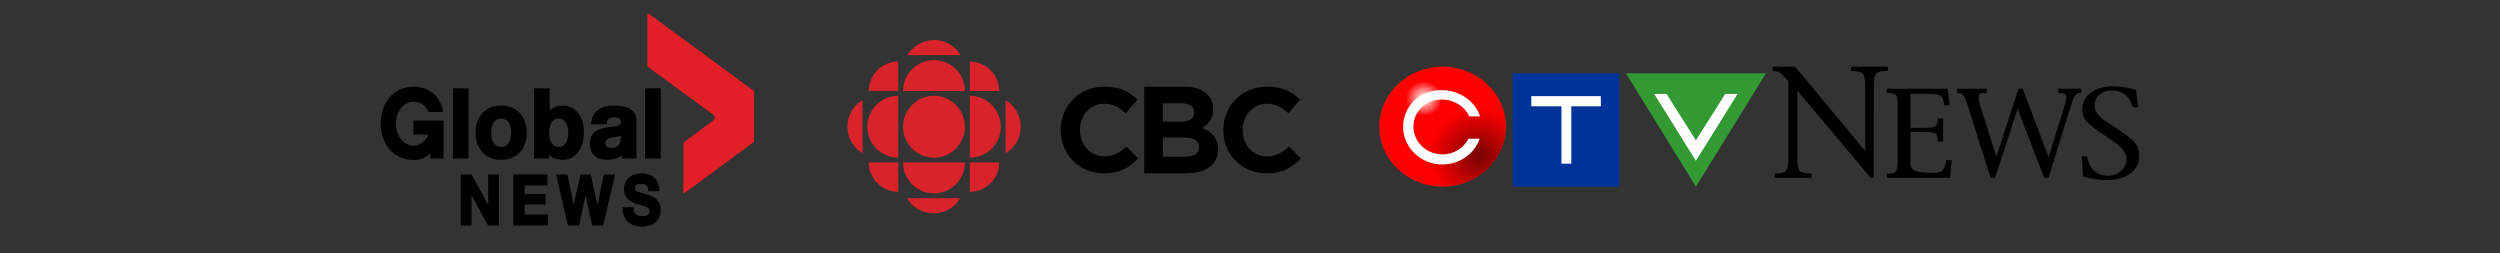
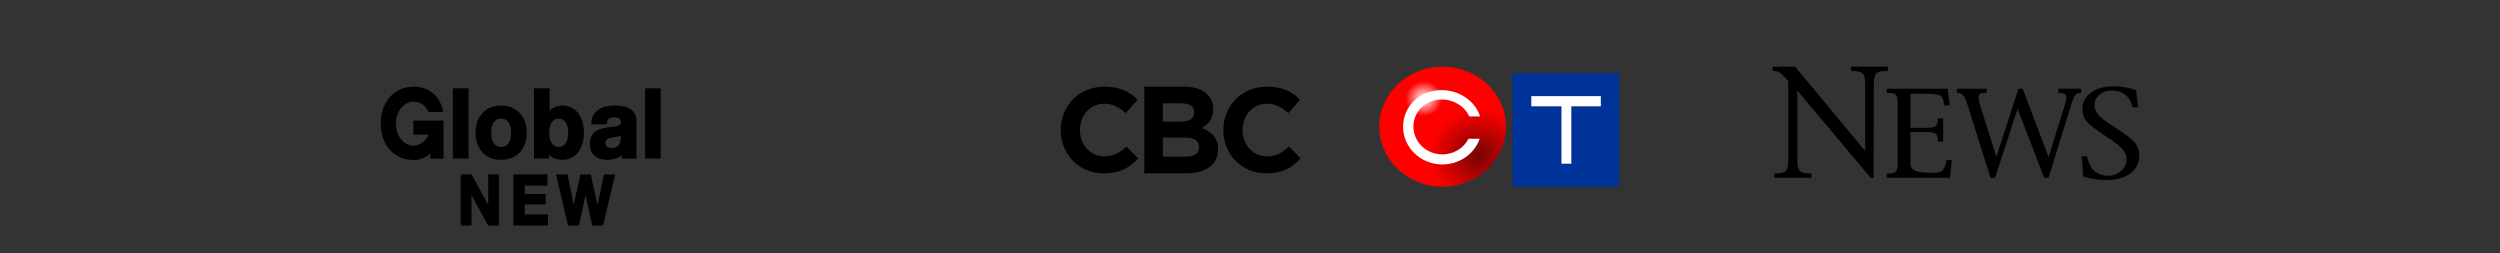
<svg xmlns="http://www.w3.org/2000/svg" width="375" height="38" viewBox="0 0 375 38" fill="none">
  <rect x="0" y="0" width="375" height="38" fill="#333333" stroke="none" />
  <path d="M74.85 26.174V33.825H73.214L70.726 29.274V33.825H69.107V26.174H70.735L73.233 30.735V26.174H74.85Z" fill="black" />
  <path d="M78.707 32.161V30.666H81.843V29.099H78.707V27.834H82.124V26.153H77.004V33.824H82.197V32.161H78.707Z" fill="black" />
  <path d="M90.586 26.174L89.624 30.764L88.62 26.174H87.071L86.052 30.704L85.123 26.174H83.409L85.195 33.825H86.852L87.833 29.287L88.828 33.825H90.457L92.273 26.174H90.586Z" fill="black" />
-   <path d="M98.853 30.394C98.689 30.114 98.491 29.886 98.266 29.718C98.044 29.551 97.818 29.421 97.59 29.353C97.184 29.232 95.666 28.769 95.533 28.698C95.388 28.62 95.331 28.553 95.306 28.51C95.272 28.446 95.256 28.355 95.256 28.242C95.256 28.117 95.278 28.014 95.323 27.938C95.373 27.851 95.435 27.782 95.512 27.725C95.592 27.668 95.682 27.626 95.78 27.602C95.885 27.577 95.991 27.565 96.096 27.565C96.261 27.565 96.414 27.582 96.554 27.612C96.684 27.642 96.801 27.695 96.902 27.767C96.996 27.836 97.073 27.928 97.131 28.049C97.253 28.238 97.245 28.677 97.245 28.677H98.887C98.887 28.677 98.939 27.968 98.658 27.359C98.507 27.041 98.299 26.777 98.04 26.571C97.785 26.37 97.491 26.222 97.165 26.132C96.845 26.044 96.507 26 96.159 26C95.858 26 95.554 26.046 95.254 26.139C94.95 26.233 94.674 26.38 94.432 26.574C94.187 26.771 93.986 27.021 93.834 27.316C93.681 27.617 93.603 27.974 93.603 28.375C93.603 28.737 93.665 29.051 93.788 29.31C93.907 29.565 94.069 29.78 94.266 29.95C94.456 30.117 94.676 30.252 94.915 30.357C95.152 30.46 95.394 30.545 95.639 30.616C95.872 30.69 96.109 30.76 96.338 30.822C96.56 30.882 96.761 30.951 96.936 31.031C97.1 31.105 97.232 31.198 97.331 31.305C97.415 31.399 97.456 31.52 97.456 31.675C97.456 31.825 97.425 31.942 97.359 32.033C97.287 32.136 97.199 32.214 97.09 32.274C96.976 32.335 96.852 32.377 96.722 32.397C96.583 32.42 96.453 32.431 96.331 32.431C96.155 32.431 95.983 32.407 95.821 32.361C95.662 32.313 95.522 32.242 95.408 32.149C95.296 32.057 95.204 31.935 95.137 31.788C95.032 31.628 95.034 31.076 95.034 31.076H93.384C93.384 31.076 93.335 31.909 93.615 32.478C93.775 32.827 93.996 33.121 94.268 33.348C94.538 33.573 94.853 33.74 95.204 33.844C95.549 33.947 95.911 34 96.276 34C96.729 34 97.134 33.938 97.482 33.817C97.834 33.695 98.132 33.522 98.372 33.299C98.614 33.076 98.801 32.806 98.923 32.498C99.045 32.19 99.107 31.852 99.107 31.494C99.107 31.054 99.022 30.683 98.853 30.394Z" fill="black" />
  <path d="M62.01 20.189H64.295C64.167 20.47 64.009 20.724 63.823 20.945C63.752 21.034 63.672 21.121 63.577 21.213C63.519 21.269 63.454 21.318 63.387 21.366C62.986 21.674 62.515 21.852 62.01 21.852C60.556 21.852 59.377 20.374 59.377 18.551C59.377 16.727 60.556 15.25 62.01 15.25C62.95 15.25 63.862 15.761 64.295 16.796H66.482C66.389 16.09 66.086 15.457 65.764 14.917C65.531 14.552 65.249 14.235 64.925 13.971C64.532 13.653 64.085 13.409 63.599 13.245C63.114 13.082 62.606 13 62.089 13C61.323 13 60.62 13.145 60.002 13.428C59.385 13.714 58.856 14.113 58.427 14.615C58.003 15.115 57.673 15.708 57.446 16.377C57.223 17.043 57.107 17.774 57.107 18.549C57.107 19.305 57.221 20.023 57.446 20.68C57.671 21.34 58 21.924 58.424 22.414C58.848 22.906 59.378 23.297 59.996 23.578C60.613 23.858 61.314 24 62.081 24C62.579 24 63.076 23.892 63.561 23.679C63.91 23.526 64.238 23.289 64.543 22.975L64.542 23.786H66.53V18.093H62.01V20.189ZM95.139 16.933C94.93 16.638 94.657 16.403 94.331 16.237C94.013 16.076 93.659 15.967 93.278 15.911C92.909 15.858 92.54 15.832 92.179 15.832C91.78 15.832 91.377 15.874 90.979 15.956C90.575 16.042 90.204 16.185 89.879 16.386C89.547 16.59 89.268 16.866 89.052 17.205C88.834 17.547 88.708 17.979 88.68 18.488L88.674 18.649H91.018L91.026 18.521C91.056 18.184 91.156 17.947 91.322 17.815C91.5 17.674 91.756 17.602 92.086 17.602C92.244 17.602 92.394 17.614 92.531 17.635C92.651 17.654 92.757 17.694 92.847 17.748C92.927 17.798 92.99 17.87 93.04 17.964C93.09 18.058 93.115 18.198 93.115 18.377C93.123 18.57 93.063 18.644 93.015 18.685C92.914 18.773 92.769 18.842 92.585 18.889C92.38 18.944 92.14 18.984 91.872 19.011C91.59 19.041 91.3 19.079 91.01 19.128C90.716 19.176 90.421 19.242 90.13 19.324C89.823 19.411 89.546 19.543 89.31 19.717C89.063 19.898 88.859 20.14 88.704 20.438C88.549 20.74 88.471 21.119 88.471 21.57C88.471 21.979 88.538 22.34 88.671 22.642C88.806 22.946 88.996 23.201 89.237 23.401C89.473 23.598 89.752 23.745 90.066 23.838C90.372 23.927 90.704 23.973 91.054 23.973C91.505 23.973 91.952 23.902 92.384 23.766C92.702 23.663 92.992 23.506 93.253 23.294C93.254 23.309 93.261 23.786 93.261 23.786H95.467L95.463 18.134C95.463 17.642 95.354 17.239 95.139 16.933ZM91.071 22.045C90.993 21.995 90.934 21.926 90.888 21.836C90.842 21.748 90.819 21.629 90.819 21.487C90.819 21.334 90.842 21.212 90.888 21.122C90.936 21.027 91 20.949 91.076 20.889C91.161 20.823 91.264 20.769 91.379 20.732C91.512 20.686 91.644 20.651 91.777 20.625C91.925 20.597 92.074 20.573 92.22 20.556C92.371 20.538 92.523 20.514 92.672 20.483C92.818 20.454 93.007 20.398 93.115 20.357C93.253 22.394 91.755 22.366 91.071 22.045ZM67.934 23.783H70.282V13.245H67.934V23.783ZM77.954 16.952C77.62 16.597 77.21 16.318 76.736 16.123C76.267 15.929 75.736 15.832 75.162 15.832C74.586 15.832 74.058 15.93 73.593 16.123C73.124 16.317 72.717 16.596 72.382 16.952C72.046 17.308 71.785 17.742 71.603 18.247C71.423 18.745 71.332 19.308 71.332 19.917C71.332 20.526 71.423 21.087 71.603 21.581C71.785 22.079 72.046 22.512 72.382 22.867C72.717 23.222 73.125 23.499 73.594 23.689C74.059 23.878 74.586 23.972 75.162 23.972C75.735 23.972 76.264 23.878 76.734 23.69C77.209 23.498 77.618 23.222 77.954 22.867C78.29 22.512 78.551 22.079 78.733 21.581C78.913 21.086 79.005 20.526 79.005 19.917C79.005 19.308 78.913 18.746 78.734 18.247C78.552 17.742 78.291 17.307 77.954 16.952ZM76.579 20.735C76.53 20.986 76.445 21.217 76.329 21.416C76.218 21.605 76.064 21.758 75.876 21.87C75.689 21.982 75.448 22.04 75.162 22.04C74.876 22.04 74.64 21.982 74.457 21.871C74.27 21.758 74.119 21.604 74.009 21.415C73.891 21.214 73.806 20.986 73.758 20.735C73.707 20.473 73.681 20.199 73.681 19.922C73.681 19.645 73.707 19.37 73.758 19.102C73.806 18.847 73.891 18.619 74.008 18.425C74.119 18.238 74.272 18.084 74.458 17.965C74.641 17.849 74.878 17.791 75.162 17.791C75.447 17.791 75.686 17.849 75.873 17.965C76.067 18.086 76.217 18.237 76.329 18.425C76.446 18.62 76.53 18.847 76.579 19.102C76.631 19.371 76.656 19.647 76.656 19.923C76.656 20.198 76.631 20.47 76.579 20.735ZM86.603 16.823C86.307 16.49 85.969 16.238 85.6 16.076C85.231 15.914 84.853 15.832 84.475 15.832C84.015 15.832 83.565 15.926 83.138 16.112C82.876 16.227 82.643 16.384 82.446 16.579V13.245H80.097V23.784H82.341V23.247C82.529 23.442 82.752 23.596 83.012 23.703C83.442 23.882 83.934 23.972 84.474 23.972C84.852 23.972 85.23 23.892 85.599 23.73C85.968 23.567 86.305 23.316 86.601 22.982C86.895 22.652 87.135 22.223 87.315 21.713C87.495 21.205 87.587 20.595 87.587 19.902C87.587 19.21 87.496 18.602 87.316 18.092C87.135 17.58 86.895 17.154 86.603 16.823ZM85.149 20.75C85.09 21.008 84.999 21.236 84.878 21.431C84.759 21.62 84.61 21.769 84.436 21.88C84.267 21.986 84.052 22.04 83.802 22.04C83.56 22.04 83.348 21.985 83.174 21.879C82.996 21.769 82.845 21.618 82.727 21.431C82.606 21.235 82.515 21.007 82.457 20.75C82.398 20.487 82.367 20.209 82.367 19.923C82.367 19.628 82.398 19.346 82.457 19.08C82.516 18.824 82.606 18.595 82.727 18.401C82.846 18.209 82.993 18.062 83.174 17.953C83.35 17.845 83.561 17.791 83.802 17.791C84.053 17.791 84.267 17.844 84.436 17.951C84.613 18.062 84.759 18.209 84.877 18.401C84.999 18.593 85.089 18.823 85.15 19.08C85.208 19.347 85.238 19.63 85.238 19.923C85.238 20.207 85.207 20.486 85.149 20.75ZM96.758 23.783H99.107V13.245H96.758V23.783Z" fill="black" />
-   <path d="M97.107 2.097V9.932C97.107 9.964 97.123 9.994 97.148 10.011L107.034 17.239C107.099 17.288 107.152 17.353 107.183 17.431C107.189 17.444 107.195 17.458 107.198 17.47C107.198 17.473 107.199 17.477 107.2 17.481C107.211 17.52 107.217 17.563 107.217 17.606C107.217 17.757 107.176 17.94 106.964 18.083L105.16 19.419C105.129 19.443 105.098 19.466 105.068 19.49C104.928 19.596 104.677 19.78 104.385 19.994L102.546 21.356C102.524 21.372 102.508 21.4 102.508 21.431V23.326C102.508 23.387 102.509 23.475 102.509 23.604V24.099C102.509 24.883 102.507 26.407 102.509 26.98C102.509 27.069 102.509 27.165 102.508 27.268V28.654C102.508 28.666 102.509 28.677 102.509 28.687C102.509 28.701 102.509 28.715 102.509 28.728C102.51 28.762 102.509 28.814 102.508 28.866V28.904C102.508 28.957 102.551 29 102.602 29C102.622 29 102.643 28.992 102.657 28.982L113.067 21.296C113.092 21.28 113.107 21.251 113.107 21.218V17.893C113.106 16.453 113.106 14.81 113.106 13.807V13.696C113.104 13.673 113.093 13.652 113.077 13.637C112.929 13.528 112.23 13.014 111.273 12.312L103.474 6.584C102.262 5.695 101.049 4.804 99.836 3.913C99.479 3.65 99.1 3.371 98.719 3.092L97.316 2.061C97.294 2.046 97.272 2.031 97.252 2.016C97.237 2.007 97.219 2 97.2 2C97.148 2.001 97.107 2.043 97.107 2.097Z" fill="#E21F26" />
-   <path d="M144.742 19.009C144.742 21.569 142.659 23.652 140.099 23.652C137.538 23.652 135.455 21.569 135.455 19.009C135.455 16.448 137.538 14.365 140.099 14.365C142.659 14.365 144.742 16.448 144.742 19.009ZM134.738 23.652C132.177 23.652 130.095 21.569 130.095 19.009C130.095 16.448 132.177 14.365 134.738 14.365V23.652ZM145.476 28.773V24.369H149.881C149.881 26.81 147.9 28.773 145.476 28.773ZM134.738 9.227V13.631H130.317C130.334 11.207 132.314 9.227 134.738 9.227ZM134.738 28.773V24.369H130.317C130.334 26.793 132.314 28.773 134.738 28.773ZM150.837 22.986V15.014C152.202 15.816 153.107 17.301 153.107 19.009C153.107 20.699 152.185 22.184 150.837 22.986ZM136.121 8.271H144.093C143.291 6.905 141.806 6 140.099 6C138.409 6.017 136.923 6.922 136.121 8.271ZM144.042 29.73H136.053C136.855 31.095 138.34 32 140.047 32C141.737 32 143.223 31.095 144.042 29.73ZM144.742 24.369C144.742 26.93 142.659 29.012 140.099 29.012C137.538 29.012 135.455 26.93 135.455 24.369H144.742ZM145.476 23.652C148.037 23.652 150.12 21.569 150.12 19.009C150.12 16.448 148.037 14.365 145.476 14.365V23.652ZM144.742 13.648C144.742 11.087 142.659 9.005 140.099 9.005C137.538 9.005 135.455 11.087 135.455 13.648H144.742ZM129.378 22.986V15.014C128.012 15.816 127.107 17.301 127.107 19.009C127.107 20.699 128.029 22.184 129.378 22.986ZM149.881 13.648H145.476V9.244C147.9 9.244 149.881 11.207 149.881 13.648Z" fill="#D8232A" />
  <path d="M165.56 26C161.859 26 159.107 23.147 159.107 19.534V19.5C159.107 15.93 161.799 13 165.663 13C168.039 13 169.458 13.794 170.62 14.939L168.859 16.972C167.885 16.092 166.902 15.554 165.646 15.554C163.526 15.554 161.996 17.313 161.996 19.466V19.5C161.996 21.652 163.492 23.455 165.646 23.455C167.082 23.455 167.962 22.882 168.953 21.985L170.714 23.762C169.423 25.146 167.987 26 165.56 26ZM179.859 22.045C179.859 21.174 179.21 20.636 177.74 20.636H174.432V23.497H177.834C179.099 23.497 179.859 23.053 179.859 22.088V22.045ZM179.133 16.844C179.133 15.989 178.466 15.503 177.252 15.503H174.423V18.253H177.064C178.329 18.253 179.124 17.843 179.124 16.878V16.844H179.133ZM177.834 26H171.646V13H177.688C180.346 13 181.979 14.315 181.979 16.365V16.399C181.979 17.869 181.201 18.68 180.27 19.201C181.774 19.773 182.705 20.653 182.705 22.395V22.43C182.705 24.813 180.774 26 177.834 26ZM189.953 26C186.252 26 183.5 23.147 183.5 19.534V19.5C183.5 15.93 186.193 13 190.056 13C192.432 13 193.851 13.794 195.013 14.939L193.252 16.972C192.278 16.092 191.295 15.554 190.039 15.554C187.919 15.554 186.389 17.313 186.389 19.466V19.5C186.389 21.652 187.885 23.455 190.039 23.455C191.475 23.455 192.355 22.882 193.346 21.985L195.107 23.762C193.817 25.146 192.381 26 189.953 26Z" fill="black" />
  <path d="M283.019 26.675V26.048H283.241C283.804 26.048 284.184 25.943 284.37 25.733C284.56 25.52 284.656 25.084 284.656 24.435V15.55C284.656 14.87 284.566 14.426 284.389 14.229C284.215 14.036 283.827 13.938 283.241 13.938H283.019V13.312H292.165L292.444 15.803H291.647L291.613 15.581C291.502 14.88 291.287 14.447 290.976 14.295C290.656 14.139 289.789 14.061 288.399 14.061H286.567V19.177H288.547C289.461 19.177 290.051 19.101 290.301 18.956C290.54 18.813 290.66 18.475 290.66 17.951V17.753H291.473V21.228H290.66V21.047C290.66 20.575 290.558 20.235 290.354 20.037C290.242 19.93 289.838 19.803 288.547 19.803H286.567V24.493C286.567 25.029 286.797 25.391 287.271 25.602C287.753 25.817 288.623 25.925 289.856 25.925H290.227C290.753 25.925 291.143 25.8 291.388 25.555C291.639 25.307 291.821 24.855 291.935 24.214L291.97 24.011H292.765L292.508 26.675H283.019Z" fill="black" />
  <path d="M307.278 26.675H306.622L302.643 16.314L299.254 26.675H298.581L295.092 15.621C294.894 15.001 294.69 14.559 294.482 14.308C294.282 14.062 294.035 13.938 293.746 13.938H293.562V13.312H298.019V13.938H297.791C297.383 13.938 297.113 13.985 296.983 14.08C296.861 14.171 296.798 14.362 296.798 14.647C296.798 14.928 296.856 15.259 296.969 15.631L299.457 23.514L302.768 13.312H303.406L307.29 23.569L309.751 15.639C309.886 15.18 309.954 14.805 309.954 14.523C309.954 14.192 309.622 13.998 308.968 13.946L308.751 13.934V13.312H312.186V13.938H311.985C311.701 13.938 311.473 14.054 311.288 14.293C311.099 14.541 310.901 14.995 310.701 15.642L307.278 26.675Z" fill="black" />
  <path d="M315.997 27C314.776 27 313.599 26.821 312.498 26.471L312.462 26.458L312.268 23.446H313.059L313.095 23.628C313.266 24.501 313.628 25.183 314.165 25.653C314.707 26.122 315.405 26.361 316.239 26.361C316.99 26.361 317.643 26.11 318.177 25.617C318.713 25.125 318.985 24.524 318.985 23.831C318.985 22.956 318.278 22.044 316.887 21.12L315.545 20.222C314.243 19.351 313.377 18.664 312.972 18.179C312.561 17.689 312.353 17.087 312.353 16.393C312.353 15.36 312.787 14.518 313.646 13.889C314.502 13.261 315.644 12.943 317.04 12.943C318.126 12.943 319.247 13.13 320.372 13.5L320.406 13.512L320.712 16.096H319.922L319.865 15.921C319.406 14.369 318.344 13.582 316.714 13.582C315.985 13.582 315.373 13.799 314.896 14.221C314.421 14.643 314.179 15.185 314.179 15.834C314.179 16.653 314.783 17.471 315.975 18.264L317.911 19.554C319.124 20.36 319.932 21.012 320.313 21.492C320.697 21.976 320.893 22.59 320.893 23.318C320.893 24.439 320.443 25.343 319.56 26.005C318.677 26.666 317.478 27 315.997 27Z" fill="black" />
  <path d="M269.972 25.632C269.728 25.366 269.607 24.804 269.607 23.945V13.592L280.601 26.672H281.054L281.068 12.729C281.068 11.87 281.189 11.309 281.438 11.042C281.687 10.777 282.174 10.644 282.958 10.644H283.171V10H277.648V10.644H277.824C278.631 10.644 279.157 10.777 279.407 11.042C279.656 11.309 279.779 11.87 279.779 12.729V22.654L269.268 10H265.893V10.644H266.104C266.666 10.644 267.278 11.036 267.948 11.821L268.244 12.176V23.945C268.244 24.804 268.122 25.366 267.878 25.632C267.636 25.895 267.117 26.028 266.324 26.028H266.182V26.672H271.737V26.028H271.528C270.733 26.028 270.215 25.895 269.972 25.632Z" fill="black" />
  <path d="M242.893 11H226.893V28H242.893V11Z" fill="#003399" />
  <path d="M229.695 15.945V14.421H240.126V15.945H235.697V24.552H234.221V15.945H229.695Z" fill="white" />
-   <path d="M264.893 11H243.893L254.39 28L264.893 11Z" fill="#339933" />
-   <path d="M249.983 14.091H248.136L254.384 24.124L260.632 14.091H258.785L254.384 21.045L249.983 14.091Z" fill="white" />
  <path d="M216.392 28C221.64 28 225.893 23.972 225.893 18.999C225.893 14.03 221.64 10 216.392 10C211.147 10 206.893 14.03 206.893 18.999C206.893 23.971 211.148 28 216.392 28Z" fill="url(#paint0_radial_2_8892)" />
  <path d="M221.953 20.813C221.172 23.052 218.963 24.666 216.36 24.666C213.106 24.666 210.467 22.14 210.467 19.026C210.467 15.913 212.97 13.517 216.226 13.517C218.91 13.517 221.266 15.145 222.011 17.462H220.383C219.713 15.958 218.091 14.931 216.261 14.931C213.86 14.931 212.013 16.7 212.013 18.997C212.013 21.296 213.96 23.158 216.36 23.158C218.082 23.158 219.569 22.201 220.274 20.814L221.953 20.813Z" fill="white" />
  <path d="M213.586 18.455C215.707 18.455 217.427 16.81 217.427 14.781C217.427 12.752 215.707 11.107 213.586 11.107C211.464 11.107 209.744 12.752 209.744 14.781C209.744 16.81 211.464 18.455 213.586 18.455Z" fill="url(#paint1_radial_2_8892)" />
  <defs>
    <radialGradient id="paint0_radial_2_8892" cx="0" cy="0" r="1" gradientUnits="userSpaceOnUse" gradientTransform="translate(221.791 23.316) scale(7.381 6.993)">
      <stop stop-color="#750404" />
      <stop offset="1" stop-color="#FF0000" />
    </radialGradient>
    <radialGradient id="paint1_radial_2_8892" cx="0" cy="0" r="1" gradientUnits="userSpaceOnUse" gradientTransform="translate(213.586 14.784) scale(2.746 2.626)">
      <stop stop-color="white" />
      <stop offset="1" stop-color="white" stop-opacity="0" />
    </radialGradient>
  </defs>
</svg>